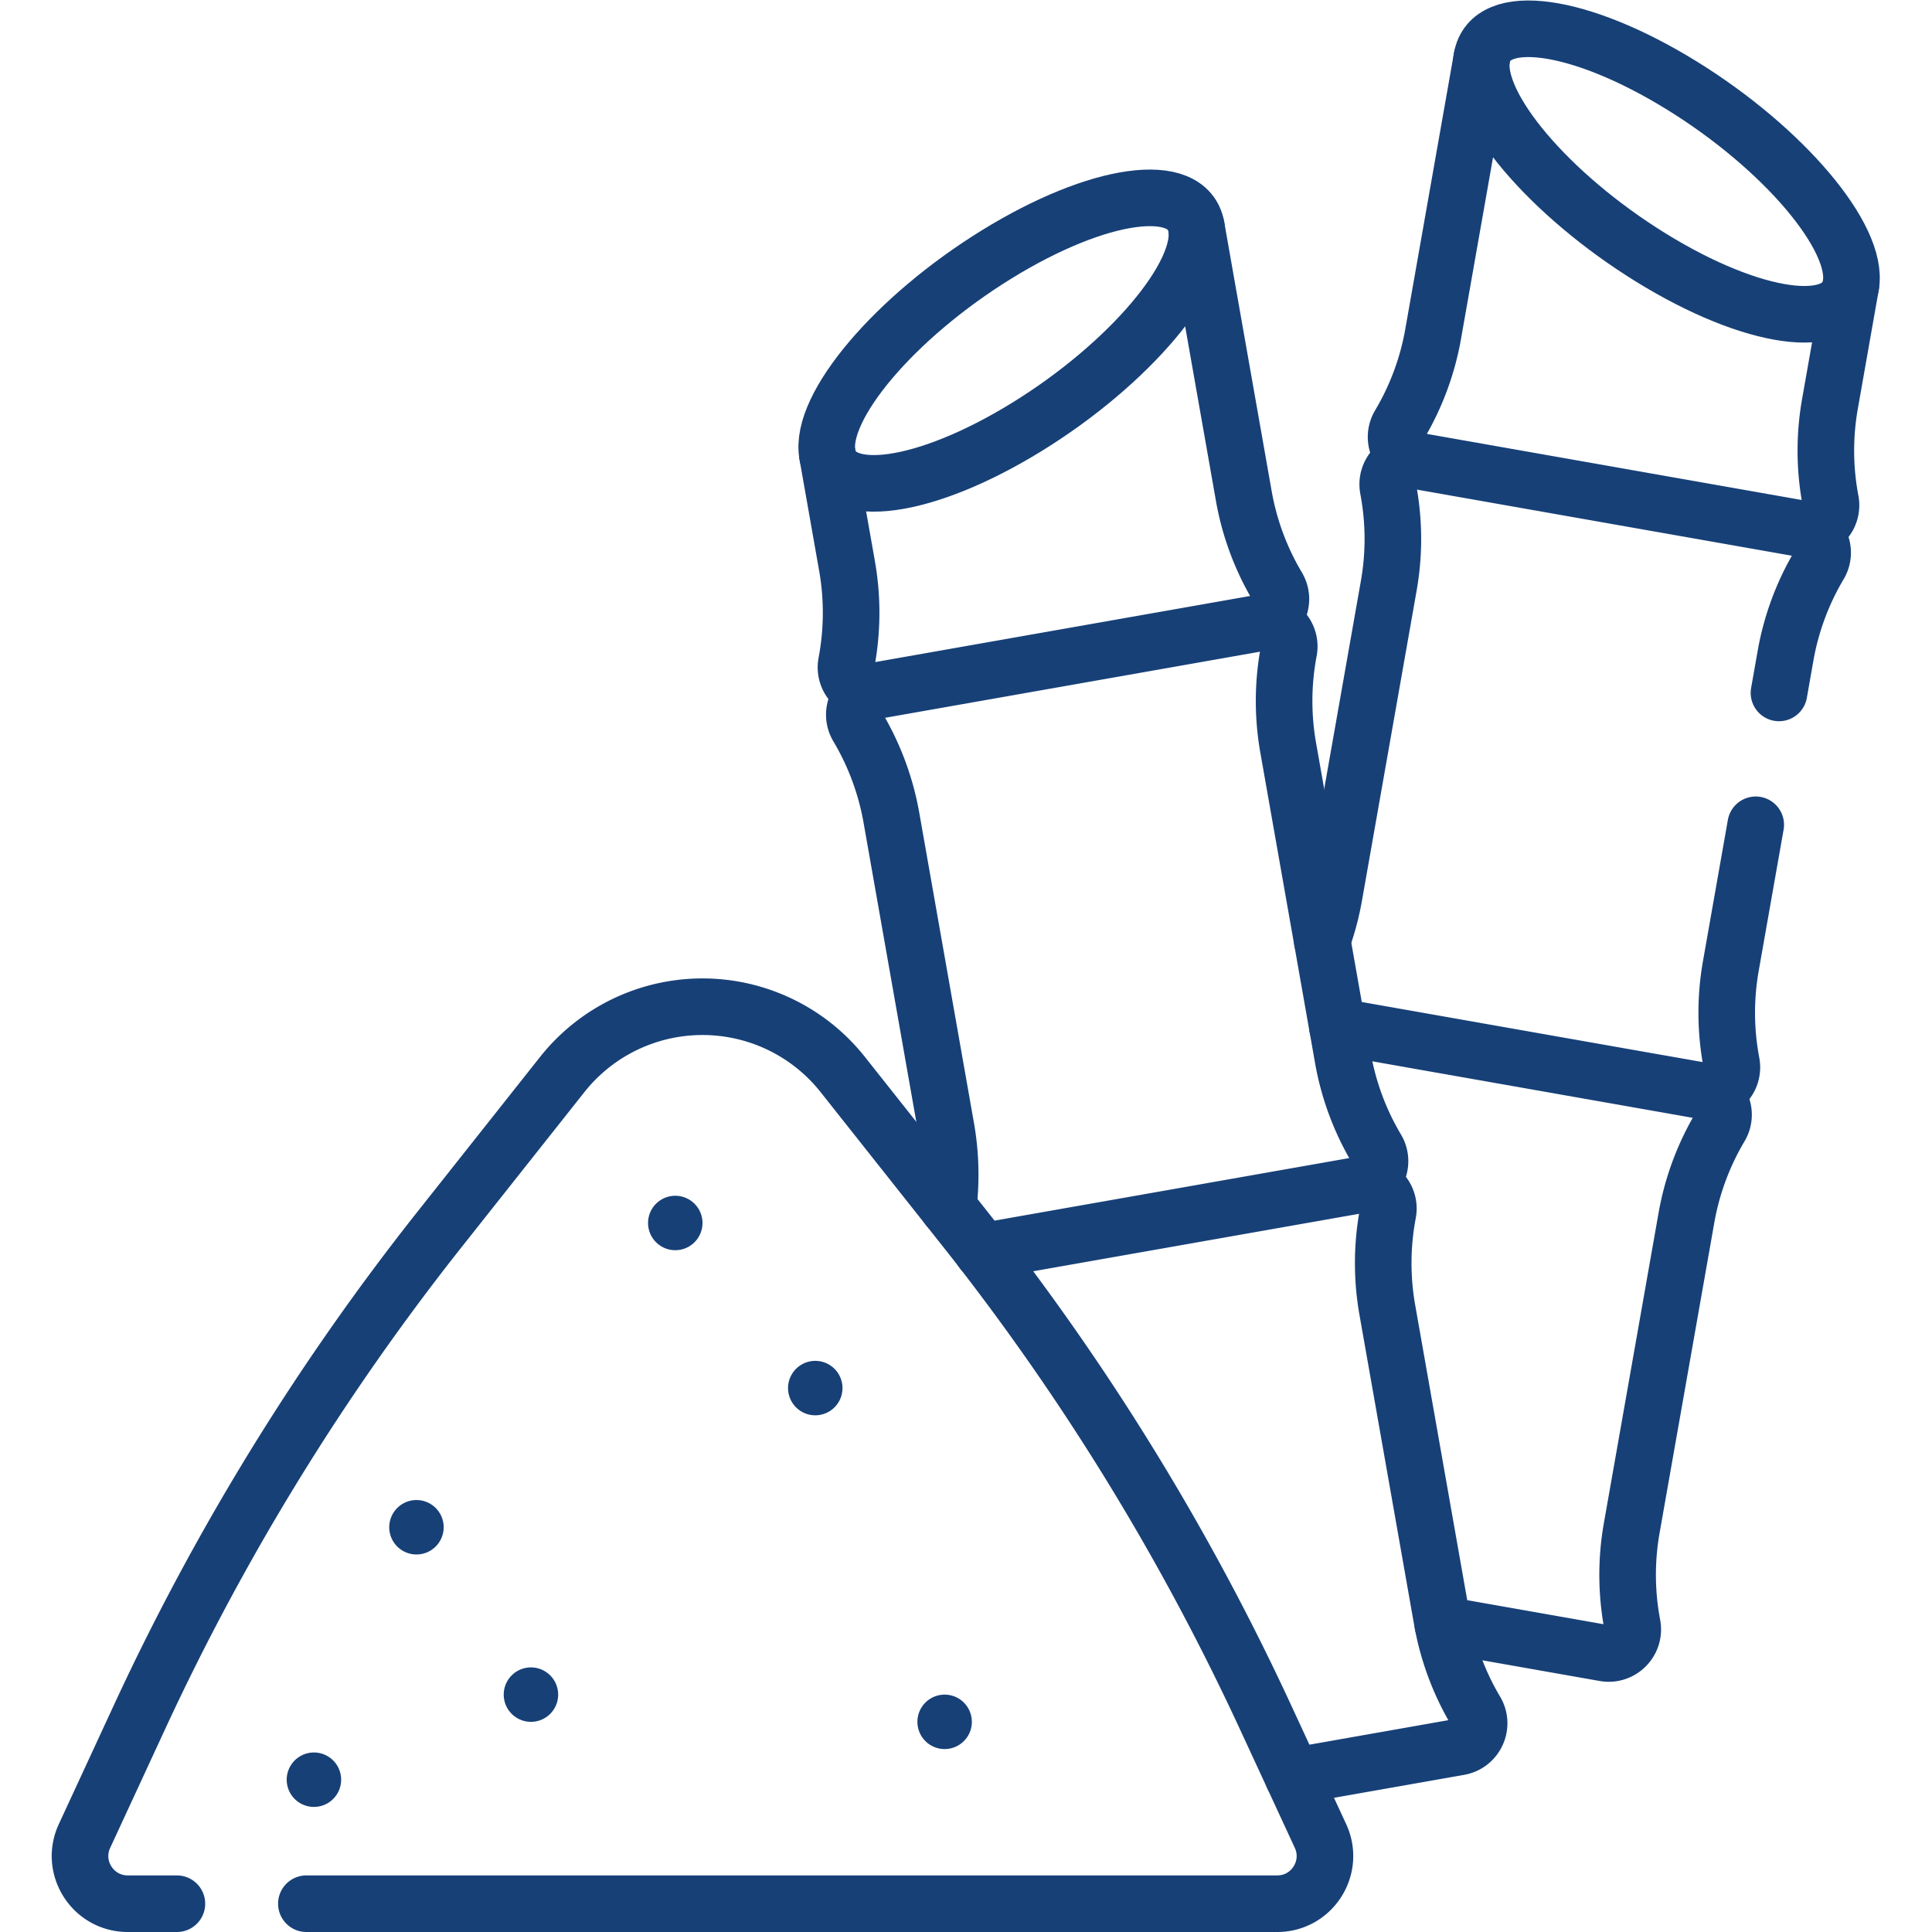
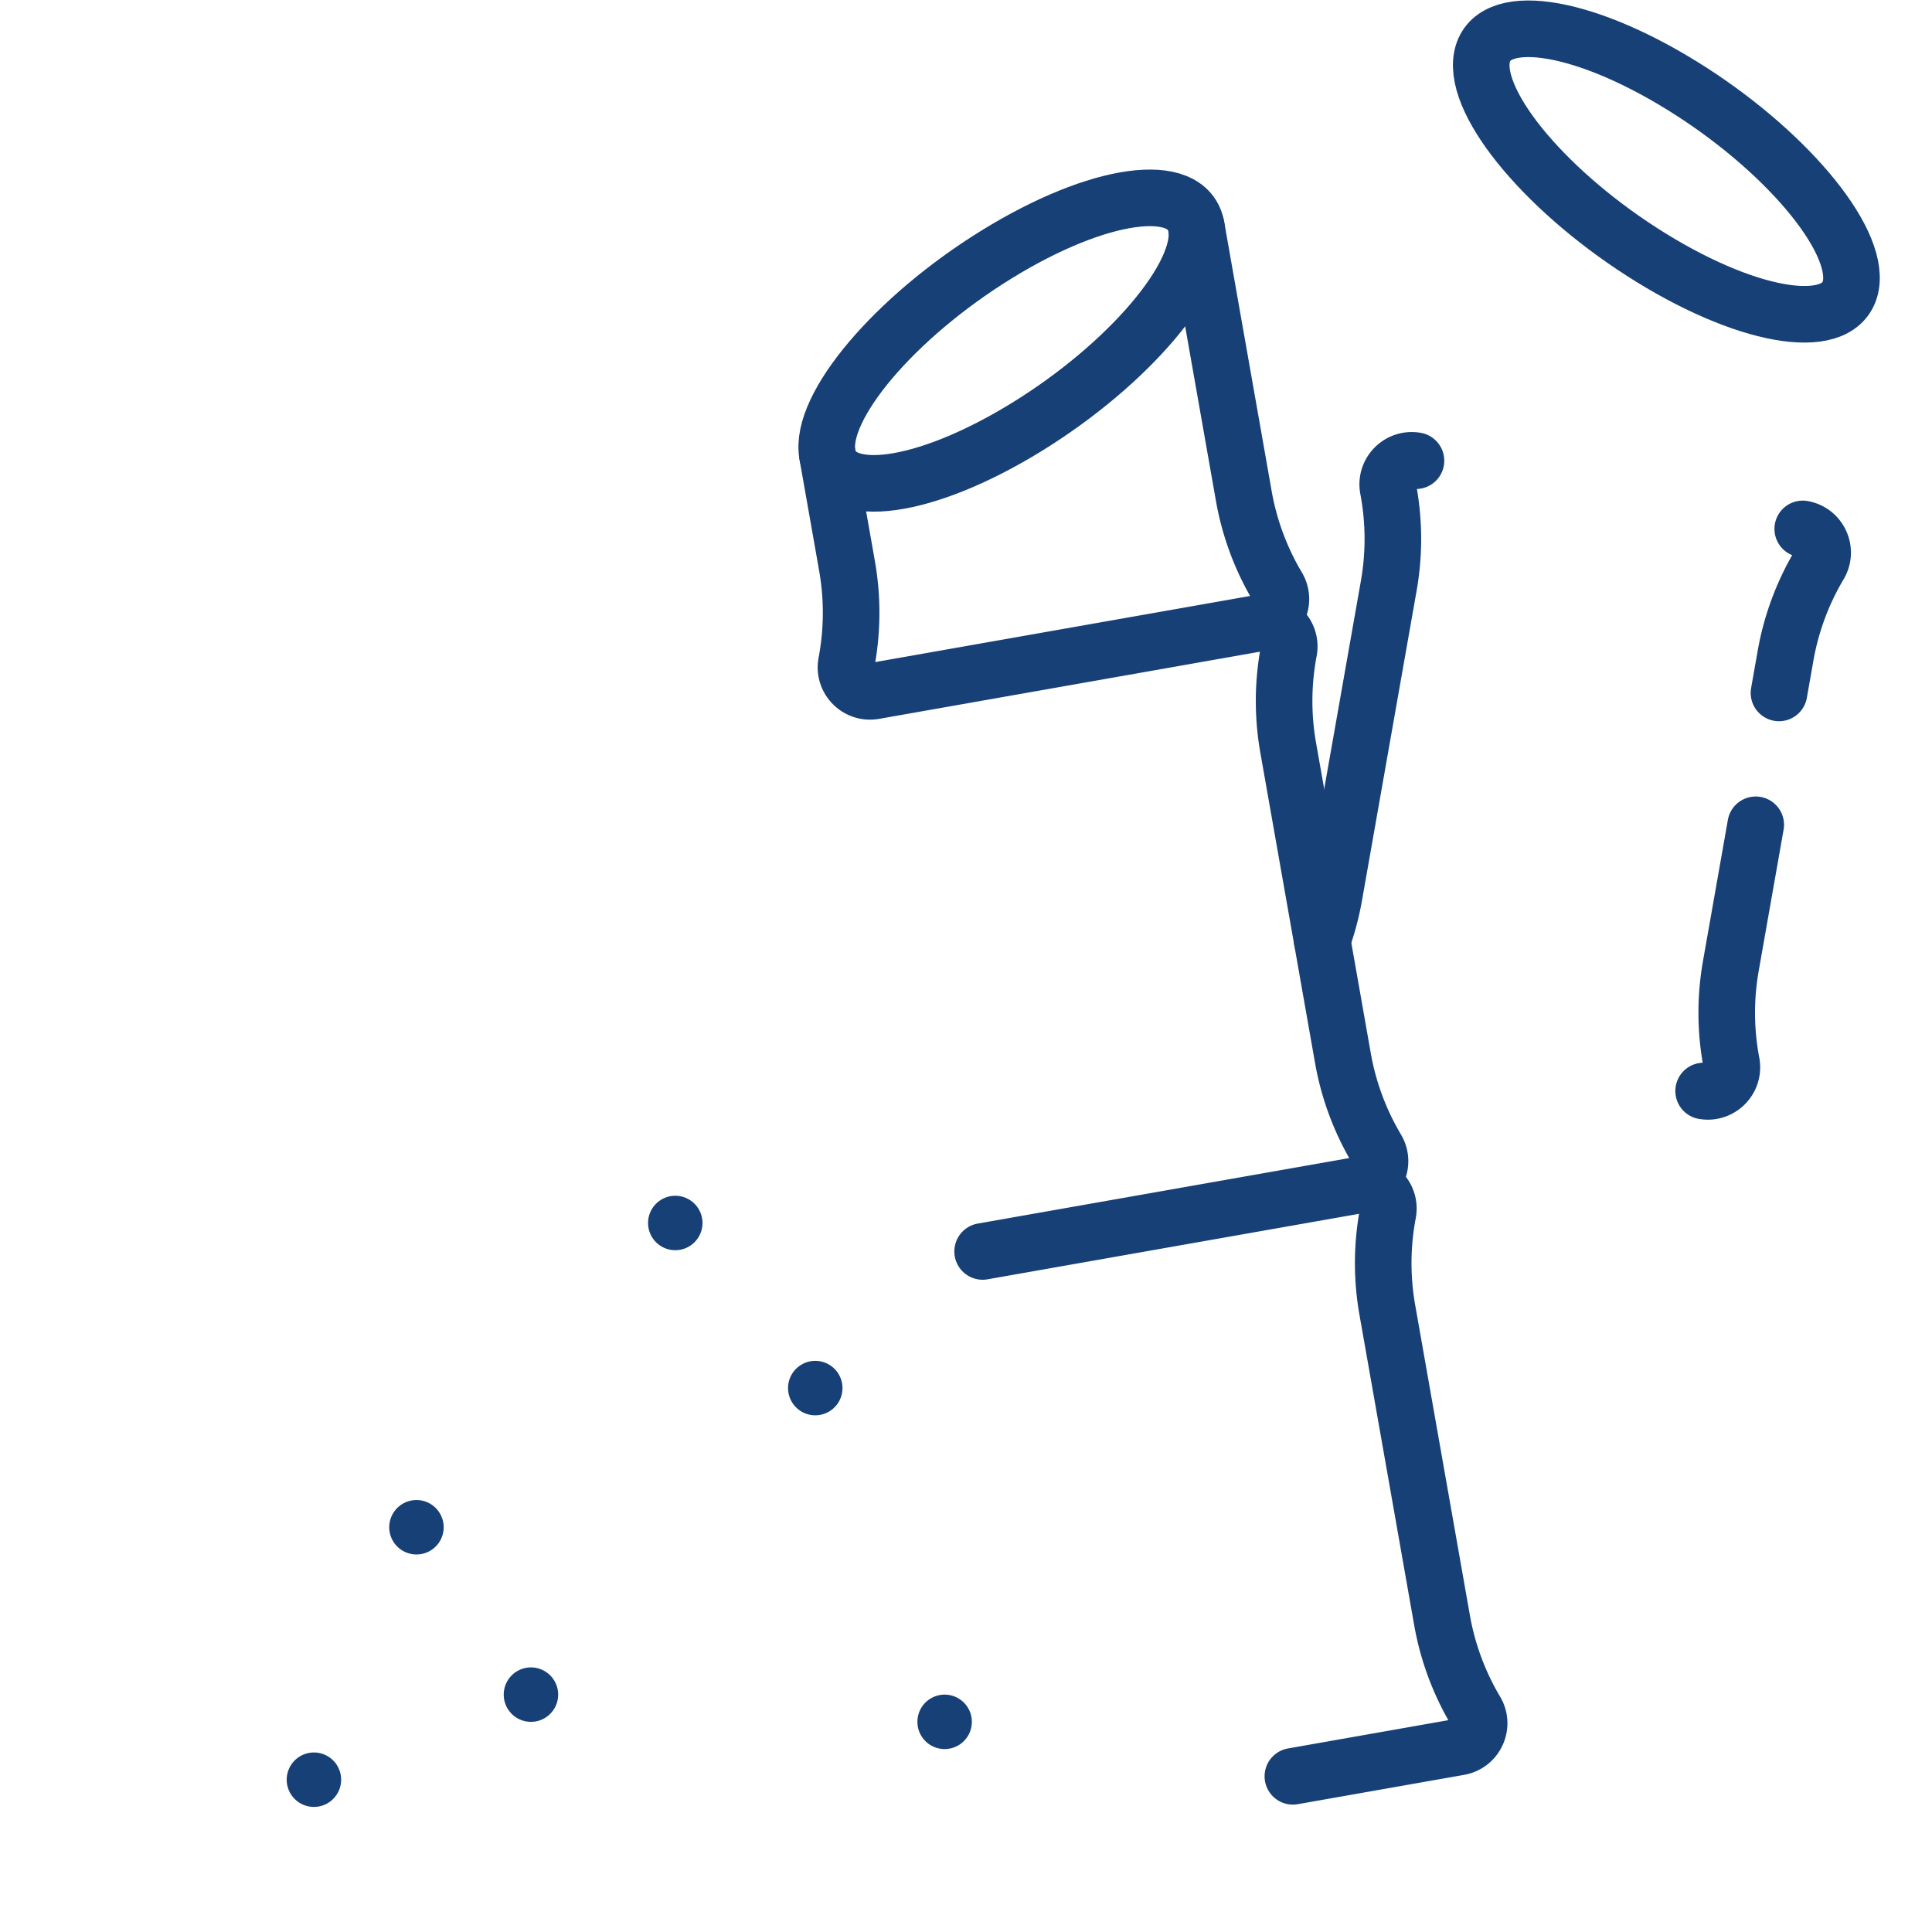
<svg xmlns="http://www.w3.org/2000/svg" width="512" height="512" x="0" y="0" viewBox="0 0 682.667 682.667" style="enable-background:new 0 0 512 512" xml:space="preserve" class="">
  <g>
    <defs>
      <clipPath id="a" clipPathUnits="userSpaceOnUse">
        <path d="M0 512h512V0H0Z" fill="#174077" opacity="1" data-original="#000000" />
      </clipPath>
    </defs>
    <g clip-path="url(#a)" transform="matrix(1.333 0 0 -1.333 0 682.667)">
-       <path d="M0 0h257.35c9.227 0 15.343 9.569 11.469 17.943l-14.592 31.538a643.53 643.53 0 0 1-79.597 129.351l-32.443 40.957a47.441 47.441 0 0 1-74.374 0L35.37 178.832A643.53 643.53 0 0 1-44.227 49.481l-14.592-31.538C-62.694 9.569-56.578 0-47.35 0h13.023" style="stroke-width:15;stroke-linecap:round;stroke-linejoin:round;stroke-miterlimit:10;stroke-dasharray:none;stroke-opacity:1" transform="translate(81.215 7.5)" fill="none" stroke="#174077" stroke-width="15" stroke-linecap="round" stroke-linejoin="round" stroke-miterlimit="10" stroke-dasharray="none" stroke-opacity="" data-original="#000000" opacity="1" />
      <path d="m0 0 44.096 7.775c4.392.775 6.652 5.704 4.373 9.538a71.32 71.32 0 0 0-8.931 24.057L25.03 123.648a71.342 71.342 0 0 0 .164 25.661c.831 4.381-2.979 8.241-7.372 7.466l-100.061-17.643" style="stroke-width:15;stroke-linecap:round;stroke-linejoin:round;stroke-miterlimit:10;stroke-dasharray:none;stroke-opacity:1" transform="translate(342.713 41.267)" fill="none" stroke="#174077" stroke-width="15" stroke-linecap="round" stroke-linejoin="round" stroke-miterlimit="10" stroke-dasharray="none" stroke-opacity="" data-original="#000000" opacity="1" />
-       <path d="M0 0c-4.393-.774-6.653-5.704-4.374-9.538a71.29 71.29 0 0 0 8.931-24.057l14.508-82.278a71.301 71.301 0 0 0 .534-21.065" style="stroke-width:15;stroke-linecap:round;stroke-linejoin:round;stroke-miterlimit:10;stroke-dasharray:none;stroke-opacity:1" transform="translate(231.736 328.964)" fill="none" stroke="#174077" stroke-width="15" stroke-linecap="round" stroke-linejoin="round" stroke-miterlimit="10" stroke-dasharray="none" stroke-opacity="" data-original="#000000" opacity="1" />
      <path d="M0 0c4.393.774 6.653 5.704 4.374 9.538a71.32 71.32 0 0 0-8.931 24.057l-14.507 82.278a71.269 71.269 0 0 0 .164 25.66v.001c.83 4.382-2.98 8.24-7.372 7.466" style="stroke-width:15;stroke-linecap:round;stroke-linejoin:round;stroke-miterlimit:10;stroke-dasharray:none;stroke-opacity:1" transform="translate(360.535 198.042)" fill="none" stroke="#174077" stroke-width="15" stroke-linecap="round" stroke-linejoin="round" stroke-miterlimit="10" stroke-dasharray="none" stroke-opacity="" data-original="#000000" opacity="1" />
      <path d="m0 0 5.217-29.585a71.315 71.315 0 0 0-.164-25.66c-.831-4.382 2.979-8.241 7.372-7.467l102.527 18.078c4.392.775 6.652 5.704 4.374 9.538h-.001a71.297 71.297 0 0 0-8.93 24.057L97.811 60.327" style="stroke-width:15;stroke-linecap:round;stroke-linejoin:round;stroke-miterlimit:10;stroke-dasharray:none;stroke-opacity:1" transform="translate(219.311 391.676)" fill="none" stroke="#174077" stroke-width="15" stroke-linecap="round" stroke-linejoin="round" stroke-miterlimit="10" stroke-dasharray="none" stroke-opacity="" data-original="#000000" opacity="1" />
      <path d="M0 0c2.225-12.618 25.924-9.343 52.934 7.315 27.01 16.66 47.102 40.393 44.877 53.012-2.225 12.618-25.925 9.343-52.935-7.315C17.867 36.353-2.225 12.619 0 0Z" style="stroke-width:15;stroke-linecap:round;stroke-linejoin:round;stroke-miterlimit:10;stroke-dasharray:none;stroke-opacity:1" transform="translate(219.311 391.676)" fill="none" stroke="#174077" stroke-width="15" stroke-linecap="round" stroke-linejoin="round" stroke-miterlimit="10" stroke-dasharray="none" stroke-opacity="" data-original="#000000" opacity="1" />
-       <path d="m0 0 42.839-7.555c4.392-.773 8.203 3.085 7.372 7.467a71.32 71.32 0 0 0-.164 25.661l14.508 82.279a71.313 71.313 0 0 0 8.93 24.056c2.28 3.834.02 8.764-4.373 9.538l-97.099 17.121" style="stroke-width:15;stroke-linecap:round;stroke-linejoin:round;stroke-miterlimit:10;stroke-dasharray:none;stroke-opacity:1" transform="translate(382.482 81.48)" fill="none" stroke="#174077" stroke-width="15" stroke-linecap="round" stroke-linejoin="round" stroke-miterlimit="10" stroke-dasharray="none" stroke-opacity="" data-original="#000000" opacity="1" />
      <path d="M0 0c-4.393.774-8.202-3.085-7.372-7.467a71.292 71.292 0 0 0 .164-25.66l-14.508-82.278a71.268 71.268 0 0 0-3.145-11.772" style="stroke-width:15;stroke-linecap:round;stroke-linejoin:round;stroke-miterlimit:10;stroke-dasharray:none;stroke-opacity:1" transform="translate(375.34 390.005)" fill="none" stroke="#174077" stroke-width="15" stroke-linecap="round" stroke-linejoin="round" stroke-miterlimit="10" stroke-dasharray="none" stroke-opacity="" data-original="#000000" opacity="1" />
      <path d="m0 0 1.742 9.88a71.318 71.318 0 0 0 8.93 24.057h.001c2.279 3.834.018 8.763-4.374 9.538" style="stroke-width:15;stroke-linecap:round;stroke-linejoin:round;stroke-miterlimit:10;stroke-dasharray:none;stroke-opacity:1" transform="translate(471.568 328.452)" fill="none" stroke="#174077" stroke-width="15" stroke-linecap="round" stroke-linejoin="round" stroke-miterlimit="10" stroke-dasharray="none" stroke-opacity="" data-original="#000000" opacity="1" />
      <path d="M0 0c4.393-.774 8.202 3.085 7.372 7.467a71.292 71.292 0 0 0-.164 25.66l6.601 37.438" style="stroke-width:15;stroke-linecap:round;stroke-linejoin:round;stroke-miterlimit:10;stroke-dasharray:none;stroke-opacity:1" transform="translate(451.595 222.927)" fill="none" stroke="#174077" stroke-width="15" stroke-linecap="round" stroke-linejoin="round" stroke-miterlimit="10" stroke-dasharray="none" stroke-opacity="" data-original="#000000" opacity="1" />
-       <path d="m0 0-12.911-73.222a71.291 71.291 0 0 0-8.93-24.056c-2.279-3.834-.019-8.764 4.373-9.538L85.06-124.895c4.392-.774 8.202 3.085 7.372 7.467a71.27 71.27 0 0 0-.164 25.66l5.544 31.442" style="stroke-width:15;stroke-linecap:round;stroke-linejoin:round;stroke-miterlimit:10;stroke-dasharray:none;stroke-opacity:1" transform="translate(392.808 496.821)" fill="none" stroke="#174077" stroke-width="15" stroke-linecap="round" stroke-linejoin="round" stroke-miterlimit="10" stroke-dasharray="none" stroke-opacity="" data-original="#000000" opacity="1" />
      <path d="M0 0c-2.226-12.619-25.925-9.344-52.935 7.315-27.009 16.659-47.101 40.393-44.877 53.011 2.226 12.619 25.925 9.344 52.935-7.315C-17.867 36.353 2.225 12.618 0 0Z" style="stroke-width:15;stroke-linecap:round;stroke-linejoin:round;stroke-miterlimit:10;stroke-dasharray:none;stroke-opacity:1" transform="translate(490.62 436.495)" fill="none" stroke="#174077" stroke-width="15" stroke-linecap="round" stroke-linejoin="round" stroke-miterlimit="10" stroke-dasharray="none" stroke-opacity="" data-original="#000000" opacity="1" />
      <path d="M0 0a7.215 7.215 0 1 1-14.43-.002A7.215 7.215 0 0 1 0 0" style="fill-opacity:1;fill-rule:nonzero;stroke:none" transform="translate(90.43 40.372)" fill="#174077" data-original="#000000" opacity="1" />
      <path d="M0 0a7.215 7.215 0 1 1-14.43 0A7.215 7.215 0 0 1 0 0" style="fill-opacity:1;fill-rule:nonzero;stroke:none" transform="translate(117.61 107.288)" fill="#174077" data-original="#000000" opacity="1" />
      <path d="M0 0a7.214 7.214 0 1 1-14.429 0A7.214 7.214 0 0 1 0 0" style="fill-opacity:1;fill-rule:nonzero;stroke:none" transform="translate(147.956 62.923)" fill="#174077" data-original="#000000" opacity="1" />
      <path d="M0 0a7.215 7.215 0 1 1-14.43 0A7.215 7.215 0 0 1 0 0" style="fill-opacity:1;fill-rule:nonzero;stroke:none" transform="translate(257.615 55.708)" fill="#174077" data-original="#000000" opacity="1" />
      <path d="M0 0a7.214 7.214 0 1 1-14.429 0A7.214 7.214 0 0 1 0 0" style="fill-opacity:1;fill-rule:nonzero;stroke:none" transform="translate(186.215 187.943)" fill="#174077" data-original="#000000" opacity="1" />
      <path d="M0 0a7.215 7.215 0 1 1-14.43 0A7.215 7.215 0 0 1 0 0" style="fill-opacity:1;fill-rule:nonzero;stroke:none" transform="translate(223.324 144.179)" fill="#174077" data-original="#000000" opacity="1" />
    </g>
  </g>
</svg>